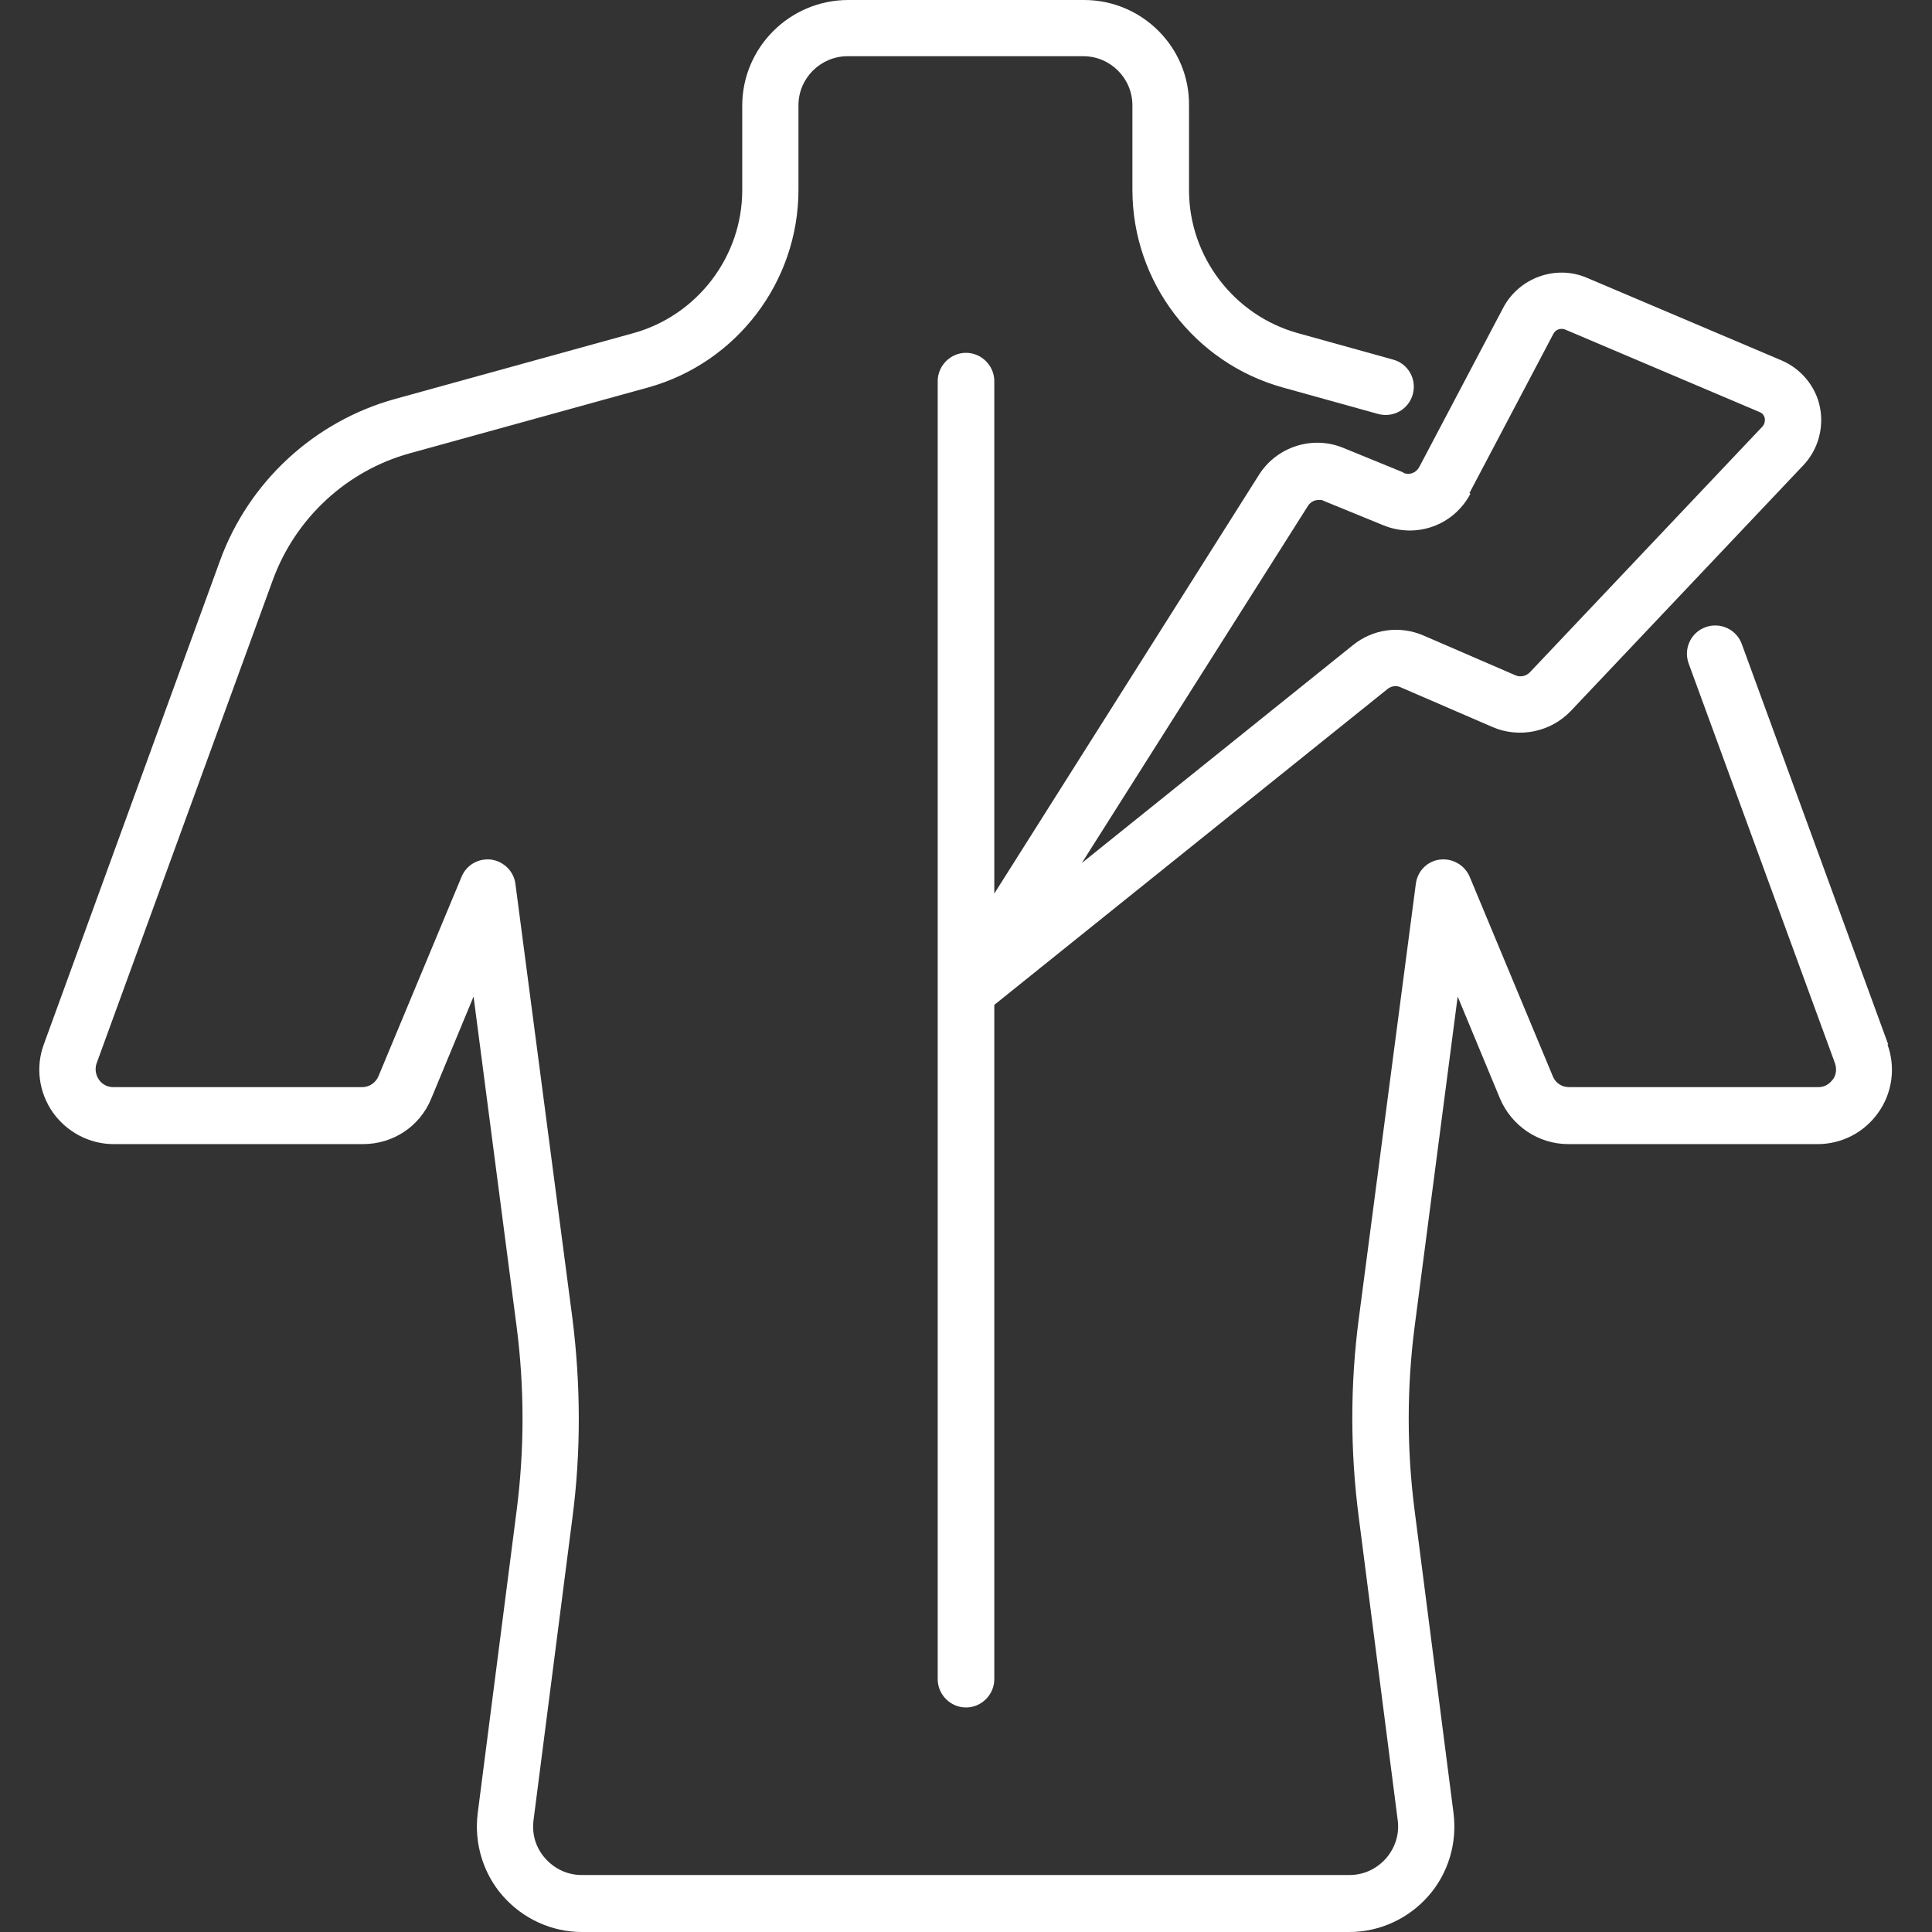
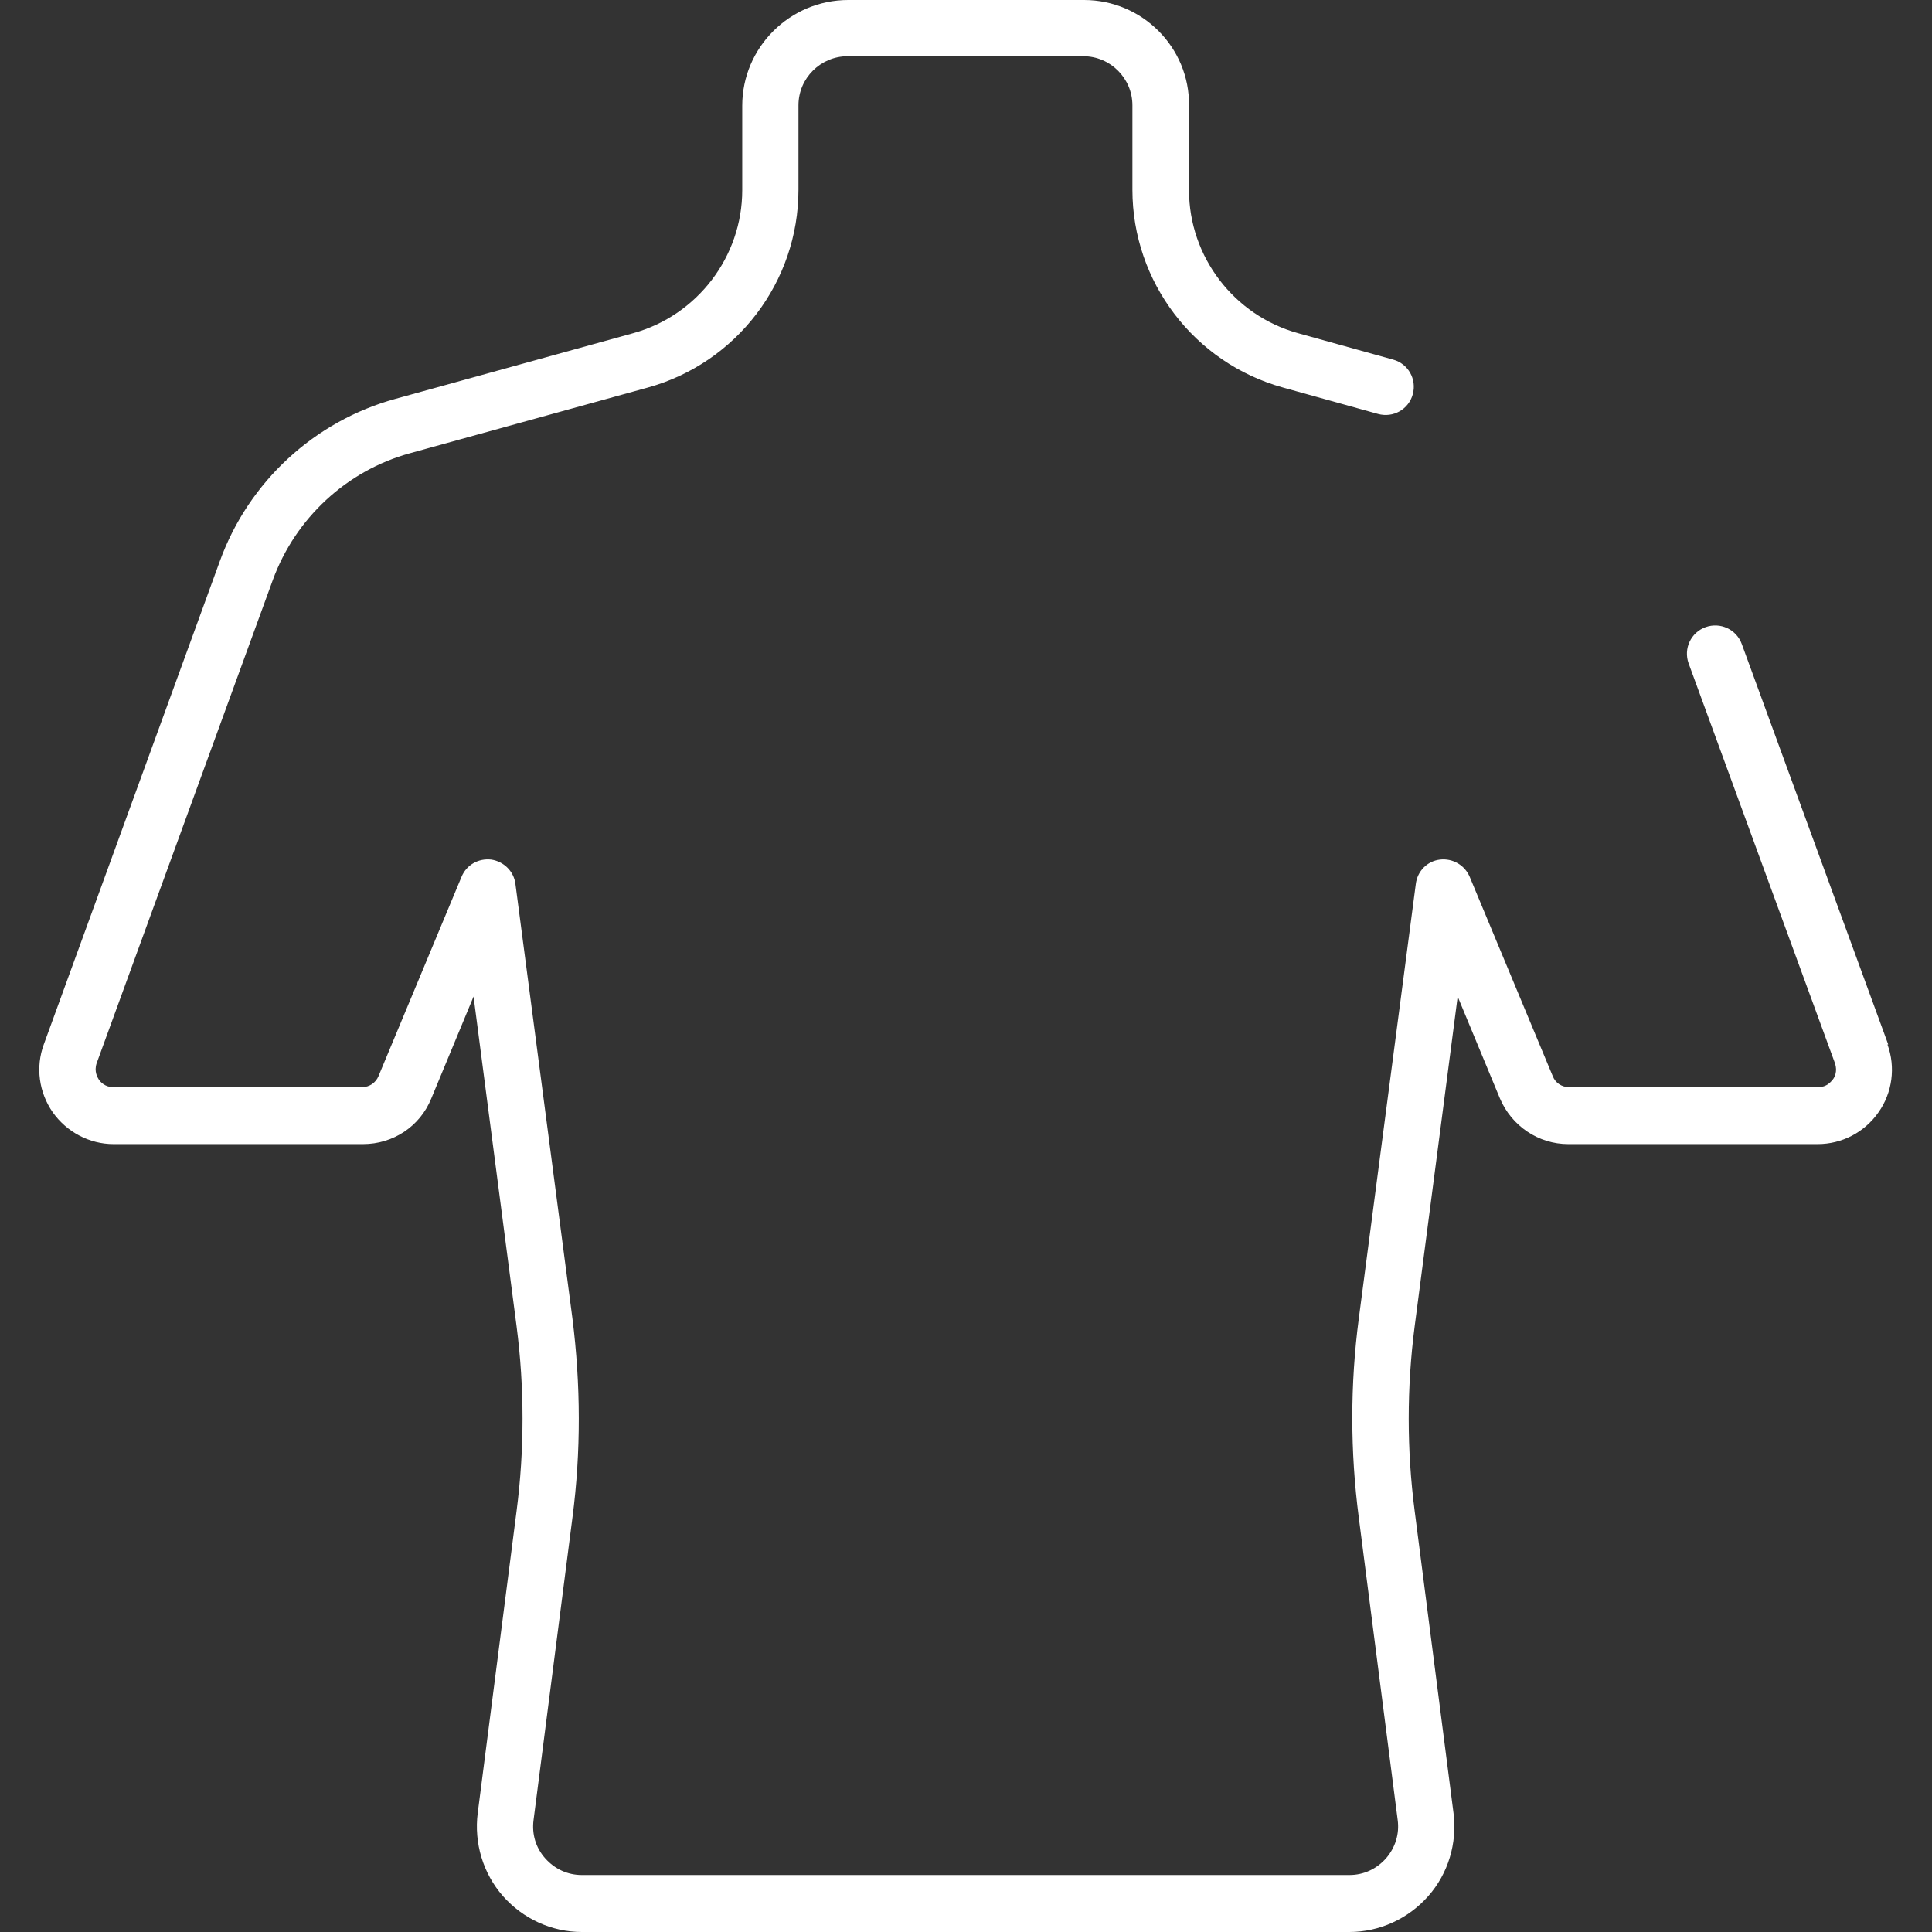
<svg xmlns="http://www.w3.org/2000/svg" id="Layer_1" data-name="Layer 1" width="180.6mm" height="180.6mm" version="1.1" viewBox="0 0 512 512">
  <rect x="0" y="0" width="512" height="512" fill="#333333" stroke="none" />
  <defs>
    <style>
      .cls-1 {
        fill: #fff;
        stroke-width: 0px;
      }
    </style>
  </defs>
  <path class="cls-1" d="M500.4,276.8s-24.7-67.5-38.8-106.1c-1.4-3.9-5.7-5.9-9.6-4.5-3.9,1.4-5.9,5.7-4.5,9.6,14.1,38.5,38.8,106,38.8,106,.7,2.1-.1,3.7-.6,4.3s-1.6,2-3.8,2h-66.1c-1.9,0-3.6-1.1-4.3-2.9l-22-52.8c-1.3-3.1-4.5-5-7.9-4.6-3.4.4-6,3.1-6.4,6.5l-15.1,115.1c-2.3,17.5-2.3,35.2,0,52.8l10.3,80.1c.5,3.7-.6,7.3-3.1,10.2-2.5,2.8-5.9,4.4-9.7,4.4h-203.4c-3.8,0-7.2-1.6-9.7-4.4-2.5-2.8-3.6-6.4-3.1-10.2l10.3-80.1c2.3-17.5,2.2-35.3,0-52.8l-15.1-115.1c-.4-3.4-3.1-6-6.4-6.5-3.4-.4-6.6,1.4-7.9,4.6l-22,52.8c-.7,1.7-2.4,2.9-4.3,2.9H30c-2.2,0-3.4-1.4-3.8-2-.4-.6-1.3-2.2-.6-4.3l46.7-128.1c6-16.4,19.6-29,36.4-33.6l63-17.4c23.5-6.5,39.9-28,39.9-52.4v-22.4c0-7.2,5.9-13,13-13h62.5c7.2,0,13,5.9,13,13v22.4c0,24.4,16.4,45.9,39.9,52.4l25.2,7c4,1.1,8.1-1.2,9.2-5.2,1.1-4-1.2-8.1-5.2-9.2l-25.2-7c-17-4.7-28.9-20.3-28.9-37.9v-22.4C315.3,12.6,302.7,0,287.3,0h-62.5C209.3,0,196.7,12.6,196.7,28v22.4c0,17.6-11.9,33.2-28.9,37.9l-63,17.4c-21.5,5.9-38.9,22-46.5,42.9L11.6,276.8c-2.2,6-1.3,12.7,2.4,18,3.7,5.2,9.7,8.4,16.1,8.4h66.1c8,0,15.1-4.7,18.1-12.1l11.2-27,11.4,87.4c2.1,16.2,2.1,32.7,0,48.9l-10.3,80.1c-1,7.9,1.4,16,6.7,22,5.3,6,12.9,9.5,20.9,9.5h203.4c8,0,15.6-3.5,20.9-9.5s7.7-14,6.7-22l-10.3-80.1c-2.1-16.2-2.1-32.7,0-48.9l11.4-87.4,11.2,27c3.1,7.3,10.2,12.1,18.1,12.1h66.1c6.4,0,12.4-3.1,16.1-8.4,3.7-5.2,4.6-12,2.4-18Z" />
-   <path class="cls-1" d="M371.9,125.2l-15.9-6.5c-8.2-3.4-17.7-.3-22.4,7.2l-70.1,110.9V101c0-4.1-3.4-7.5-7.5-7.5s-7.5,3.4-7.5,7.5v344c0,4.1,3.4,7.5,7.5,7.5s7.5-3.4,7.5-7.5v-178.7l104.2-83.7c1-.8,2.3-1,3.4-.5l24.5,10.6c7,3,15.3,1.3,20.6-4.2l61.7-65.2c3.9-4.1,5.5-9.9,4.4-15.4s-5-10.2-10.2-12.4l-51.6-21.9c-8.2-3.5-17.9,0-22.1,7.9l-22.3,42.3c-.8,1.5-2.6,2.2-4.2,1.5ZM389.4,130.7l22.3-42.3c.6-1.1,1.9-1.5,3-1.1l51.6,21.9c1,.4,1.3,1.2,1.4,1.7,0,.4.1,1.3-.6,2.1l-61.7,65.2c-1,1-2.5,1.3-3.7.8l-24.5-10.6c-6.3-2.7-13.4-1.7-18.7,2.6l-71.8,57.7,59.9-94.6c.6-1,1.7-1.6,2.8-1.6s.9,0,1.3.2l15.9,6.5c8.8,3.6,18.7,0,23.1-8.4Z" />
</svg>